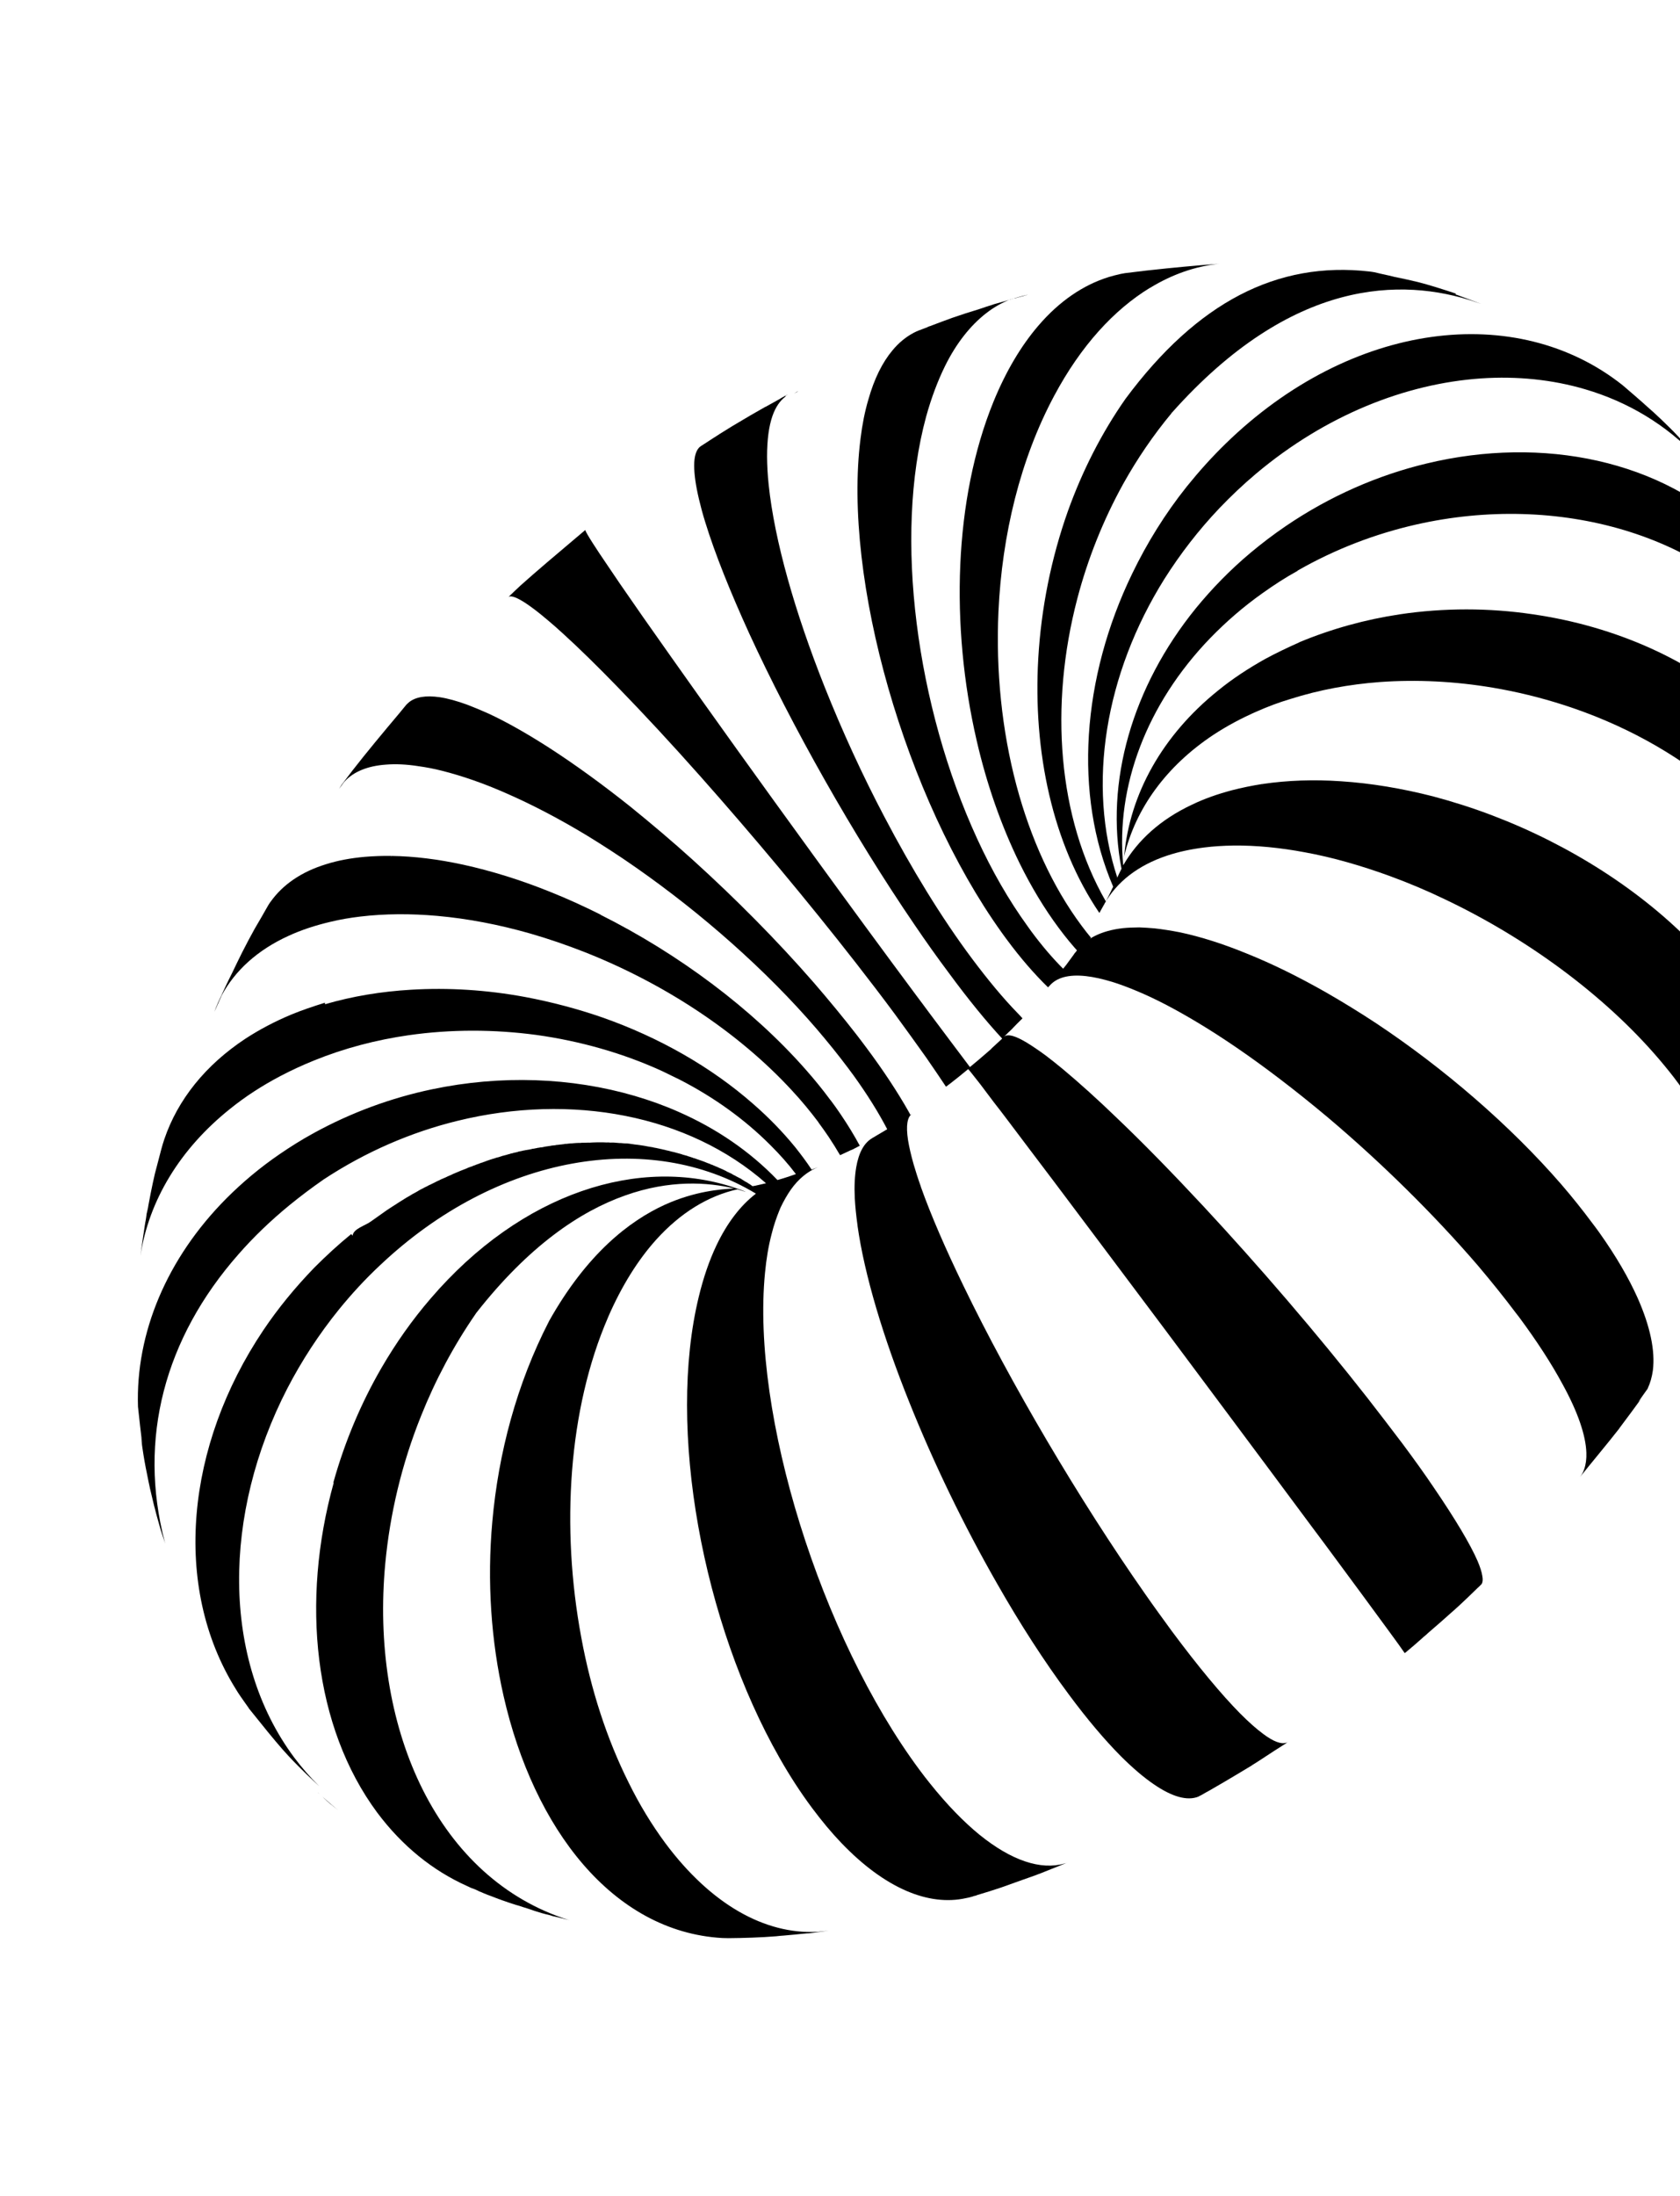
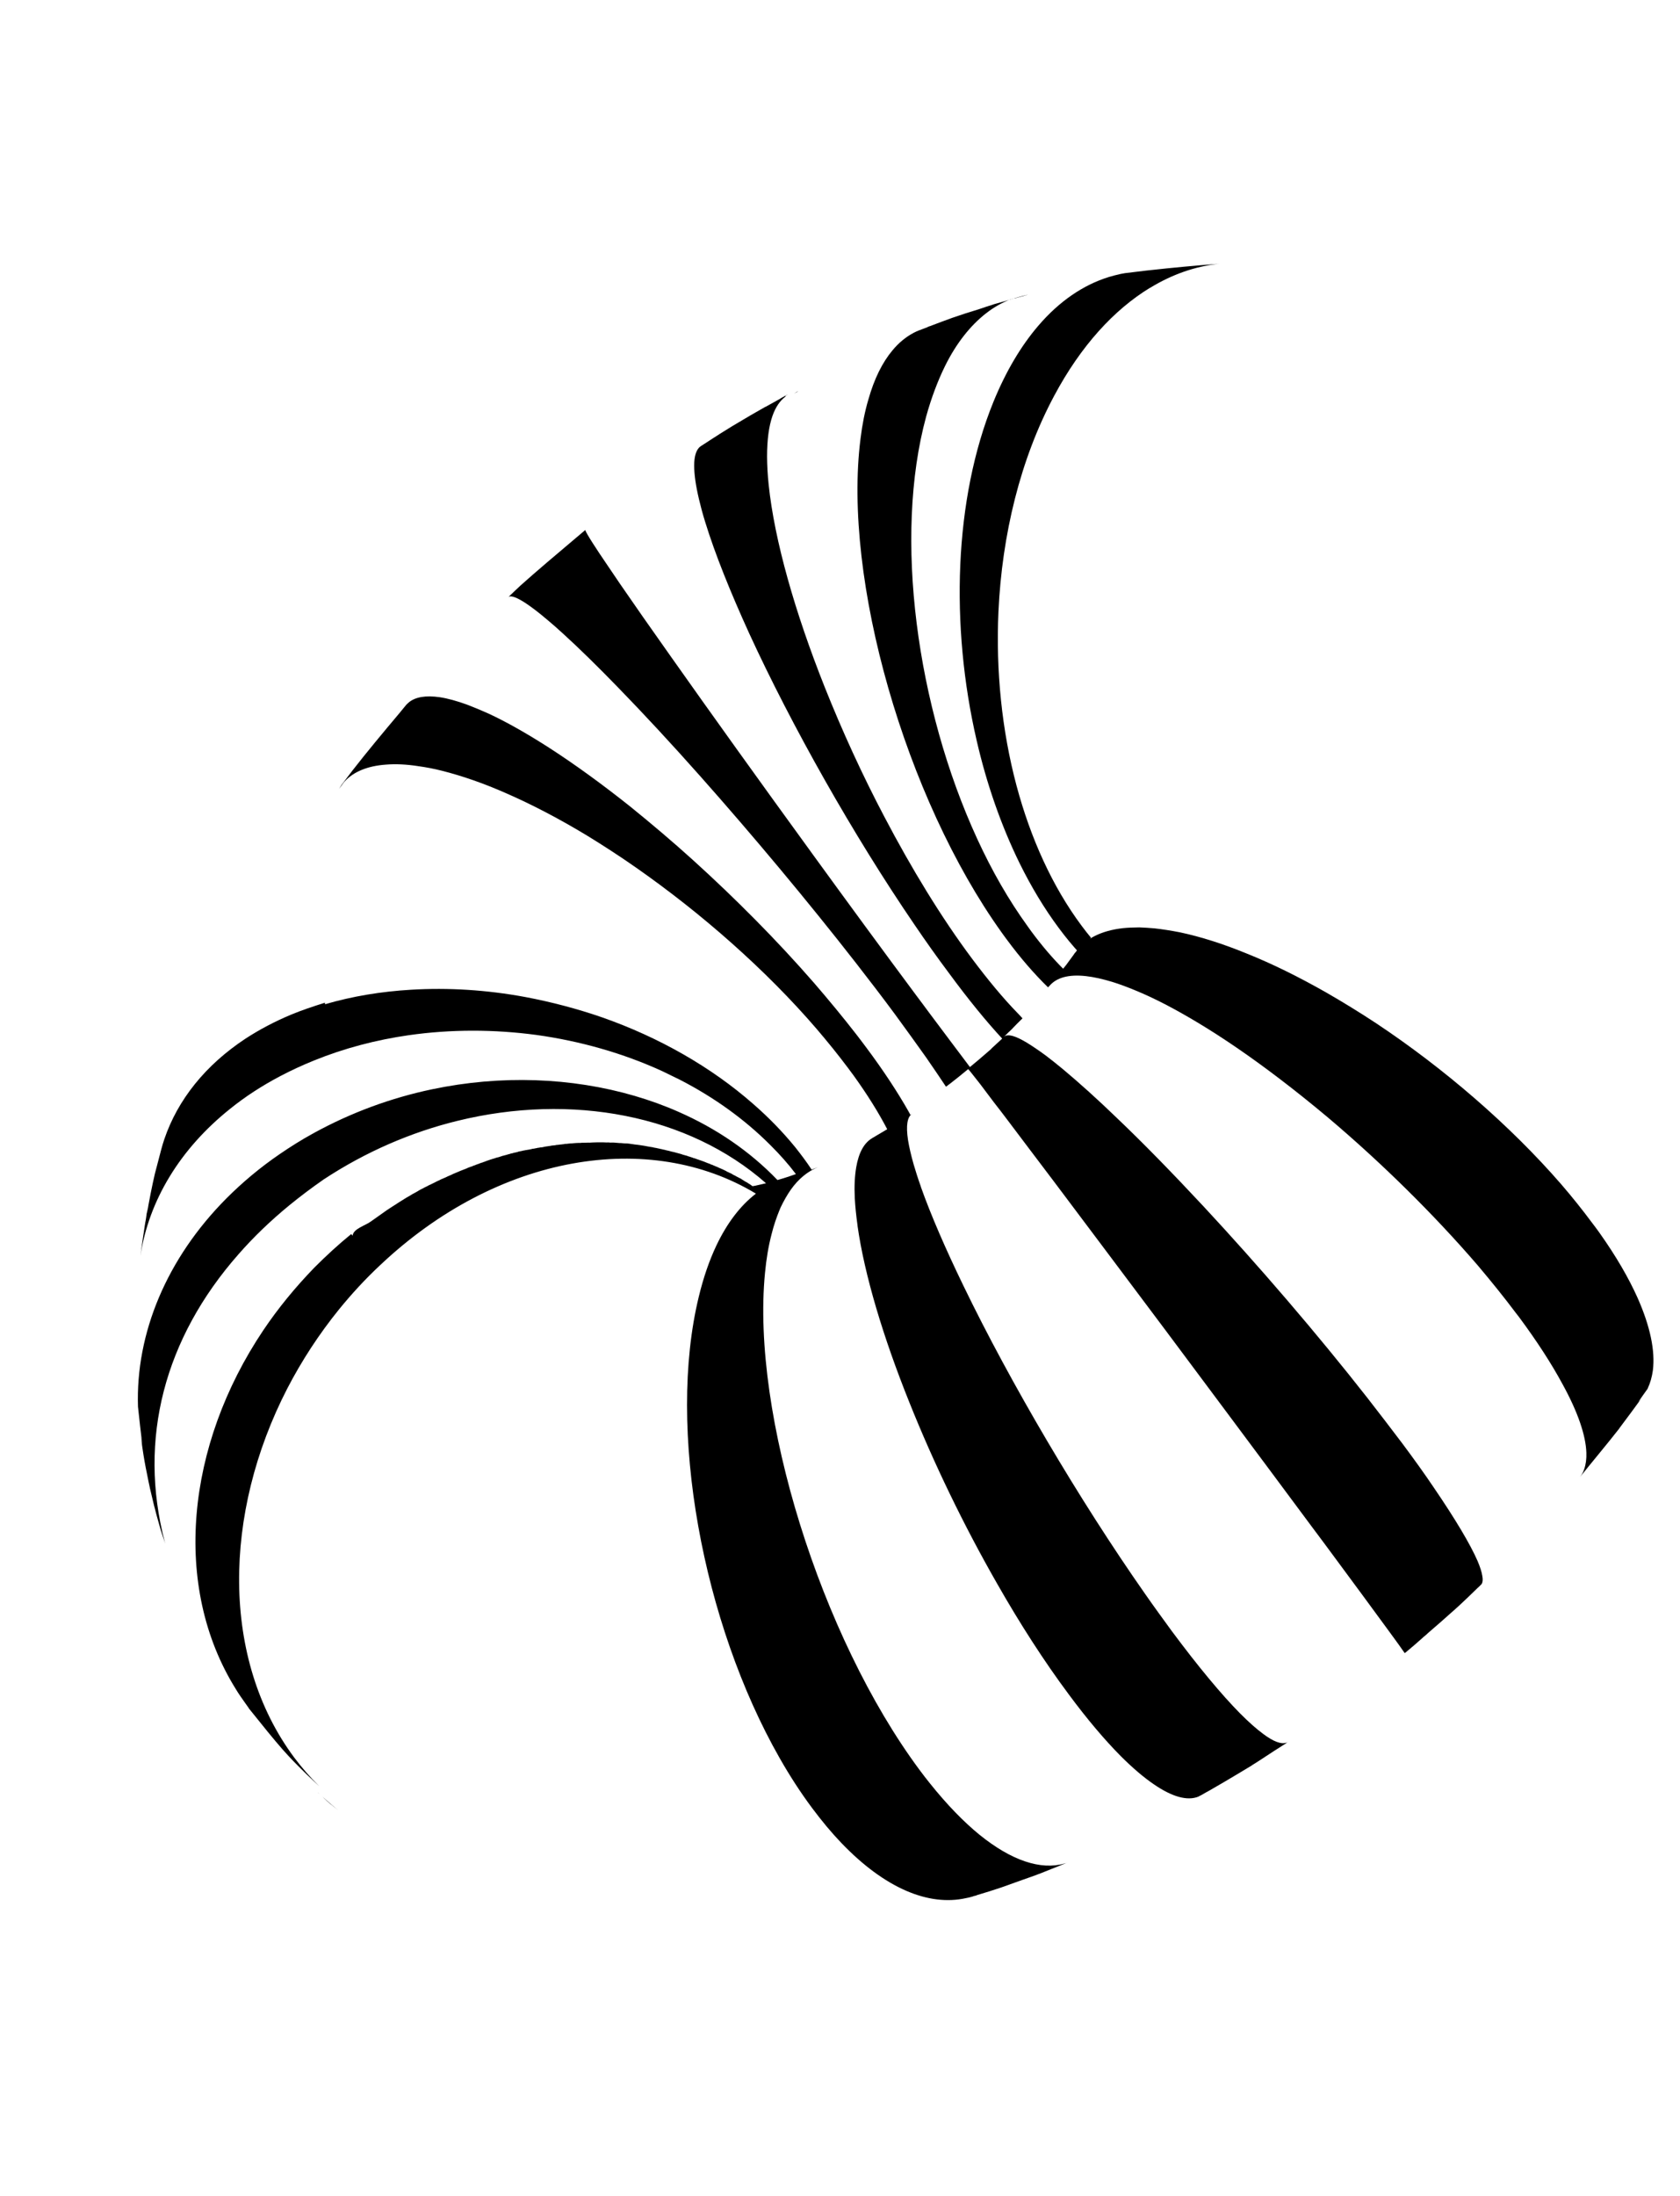
<svg xmlns="http://www.w3.org/2000/svg" width="189" height="247" viewBox="0 0 189 247" fill="none">
  <path d="M114.105 33.56C113.981 33.574 113.863 33.621 113.731 33.664L113.703 33.657C112.745 34.03 111.808 34.552 110.934 35.235C109.188 36.601 107.601 38.567 106.314 41.172C105.503 42.826 104.779 44.726 104.191 46.855C100.513 60.363 103.112 79.519 109.929 94.33C111.581 97.93 113.487 101.251 115.615 104.187C115.749 104.367 115.869 104.543 116.013 104.742C117.194 106.337 118.394 107.747 119.602 108.953L119.938 108.536C120.212 108.182 120.483 107.779 120.783 107.384C120.842 107.273 120.93 107.17 121.013 107.082C122.069 105.59 123.865 104.667 126.337 104.391C126.88 104.333 127.458 104.316 128.064 104.307C128.096 104.3 128.139 104.312 128.171 104.305C128.723 104.329 129.289 104.357 129.907 104.415C130.801 104.517 131.744 104.664 132.749 104.86C135.079 105.355 137.586 106.153 140.176 107.213C143.1 108.38 146.118 109.875 149.191 111.623C151.041 112.686 152.913 113.835 154.779 115.062C162.401 120.124 169.84 126.519 175.636 133.195C176.874 134.631 178.044 136.097 179.126 137.554C179.408 137.917 179.686 138.296 179.94 138.651C181.802 141.276 183.216 143.715 184.216 145.944C185.65 149.167 186.223 151.932 185.948 154.13C185.842 154.88 185.653 155.544 185.377 156.136L185.365 156.181C185.006 156.686 184.651 157.177 184.31 157.672C184.376 157.595 184.455 157.521 184.521 157.444C184.568 157.377 184.63 157.315 184.678 157.248L184.535 157.448C183.876 158.348 183.235 159.238 182.592 160.08L182.219 160.581C182.219 160.581 182.215 160.596 182.201 160.592L182.19 160.637C180.893 162.301 179.093 164.447 177.746 166.129C177.951 165.867 178.121 165.564 178.224 165.227C178.407 164.704 178.492 164.092 178.466 163.385C178.401 161.443 177.51 158.798 175.76 155.632C174.551 153.392 172.931 150.881 170.891 148.128C170.781 147.971 170.639 147.821 170.529 147.664C169.21 145.903 167.785 144.145 166.289 142.368C161.315 136.585 155.425 130.789 149.446 125.732C147.591 124.174 145.72 122.676 143.858 121.259C140.687 118.848 137.58 116.709 134.632 114.947C132.179 113.48 129.845 112.252 127.69 111.376C126.792 111.002 125.967 110.697 125.172 110.447C124.053 110.109 123.056 109.883 122.176 109.785C120.211 109.565 118.842 109.953 118.051 110.897C118.037 110.893 118.033 110.908 118.029 110.923C117.99 110.959 117.932 111.007 117.906 111.048C116.378 109.564 114.812 107.767 113.253 105.655C113.05 105.393 112.865 105.119 112.687 104.88C101.859 89.765 94.79 65.155 96.81 49.332C97.007 47.716 97.3 46.254 97.689 44.946C98.349 42.599 99.271 40.752 100.411 39.395C101.119 38.54 101.924 37.886 102.799 37.426C102.975 37.331 103.179 37.244 103.383 37.157C103.401 37.146 103.433 37.139 103.465 37.132L104.337 36.798C104.337 36.798 104.373 36.776 104.391 36.765C104.513 36.703 104.655 36.679 104.773 36.632C104.791 36.621 104.795 36.606 104.809 36.61C105.531 36.331 106.331 36.041 107.15 35.74C108.128 35.404 109.153 35.065 110.184 34.759L111.012 34.478C111.159 34.438 111.291 34.395 111.423 34.352C111.573 34.297 111.701 34.269 111.837 34.211L113.042 33.873C113.388 33.761 113.727 33.679 114.041 33.574C114.387 33.463 114.726 33.38 115.054 33.28C115.15 33.258 115.26 33.241 115.343 33.215C115.26 33.241 115.207 33.274 115.128 33.284C115 33.312 114.882 33.36 114.754 33.388L115.553 33.162C115.553 33.162 115.567 33.166 115.581 33.17C115.257 33.256 114.946 33.346 114.622 33.431C114.462 33.467 114.312 33.521 114.165 33.561L114.105 33.56Z" fill="black" />
-   <path d="M157.064 186.015L157.068 185.999L157.079 186.02L157.064 186.015Z" fill="black" />
+   <path d="M157.064 186.015L157.068 185.999L157.079 186.02Z" fill="black" />
  <path d="M88.345 44.622C87.743 45.076 87.256 45.785 86.911 46.755C86.498 47.928 86.296 49.446 86.294 51.352C86.3 52.307 86.353 53.37 86.475 54.516C87.132 60.812 89.445 68.897 92.772 77.26C94.719 82.147 96.999 87.141 99.507 91.895C102.544 97.684 105.885 103.175 109.345 107.809C111.154 110.227 112.862 112.284 114.466 113.931C114.642 114.122 114.836 114.302 115.008 114.509C115.023 114.512 115.019 114.527 115.033 114.531C114.631 114.913 114.235 115.329 113.905 115.668L113.84 115.745C113.601 115.966 113.34 116.212 113.072 116.488C113.032 116.525 112.974 116.573 112.948 116.613C113.133 116.426 113.474 116.392 113.938 116.519C114.36 116.635 114.882 116.889 115.521 117.27C116.118 117.64 116.85 118.127 117.671 118.733C118.248 119.177 118.912 119.693 119.617 120.283C121.423 121.795 123.462 123.625 125.663 125.753C128.68 128.629 131.971 132.009 135.373 135.658C141.62 142.374 148.206 150.041 153.833 157.223C155.198 158.98 156.513 160.691 157.767 162.353C159.105 164.149 160.299 165.811 161.318 167.329C163.769 170.924 165.41 173.694 166.23 175.57C166.509 176.235 166.694 176.794 166.758 177.24C166.837 177.627 166.806 177.921 166.713 178.102L166.705 178.131C166.64 178.209 166.56 178.282 166.502 178.33C166.52 178.319 166.538 178.308 166.556 178.297C166.441 178.393 166.353 178.496 166.238 178.591C165.466 179.349 164.68 180.103 163.946 180.775C163.834 180.856 163.747 180.959 163.649 181.044L163.534 181.139C162.662 181.933 161.629 182.825 160.595 183.718C160.591 183.733 160.577 183.729 160.573 183.744C160.476 183.828 160.392 183.917 160.299 183.986C160.187 184.067 160.104 184.155 160.006 184.24C159.67 184.545 159.319 184.846 158.987 185.136C158.871 185.232 158.76 185.312 158.676 185.4C158.586 185.455 158.543 185.507 158.481 185.569C158.445 185.591 158.391 185.624 158.369 185.65C158.351 185.661 158.348 185.676 158.33 185.687C158.294 185.709 158.268 185.749 158.232 185.771C158.178 185.804 158.12 185.852 158.081 185.889L158.027 185.922C158.027 185.922 157.783 185.585 157.389 185.016C157.067 184.578 156.649 183.987 156.103 183.25C154.608 181.188 152.222 177.976 149.062 173.694C148.551 172.998 148.011 172.294 147.466 171.557C144.48 167.53 141.178 163.098 137.797 158.565C135.641 155.686 133.454 152.752 131.302 149.859C126.723 143.742 122.273 137.82 118.562 132.879C116.58 130.255 114.798 127.908 113.311 125.927C112.762 125.205 112.281 124.565 111.827 123.996C111.223 123.195 110.722 122.517 110.306 121.974C109.392 120.802 108.948 120.252 108.92 120.244C108.267 120.78 107.498 121.411 106.838 121.914C106.727 121.994 106.619 122.06 106.535 122.148C106.521 122.145 106.517 122.159 106.499 122.17C106.482 122.181 106.46 122.207 106.41 122.225L106.414 122.21C105.743 121.201 104.994 120.09 104.162 118.893C103.127 117.433 101.964 115.828 100.688 114.08C99.309 112.209 97.824 110.277 96.302 108.319C90.885 101.369 84.696 93.97 78.829 87.358C75.57 83.684 72.406 80.275 69.52 77.308C67.252 74.971 65.165 72.921 63.338 71.261C62.694 70.671 62.094 70.141 61.548 69.69C60.611 68.893 59.818 68.294 59.177 67.865C58.225 67.238 57.583 66.983 57.265 67.103C57.233 67.11 57.211 67.135 57.193 67.146C57.436 66.911 57.693 66.68 57.917 66.455L58.457 65.951L58.518 65.889C60.352 64.246 62.753 62.219 64.786 60.505C65.155 60.192 65.519 59.895 65.852 59.605C65.852 59.605 65.844 59.635 65.858 59.638C65.889 59.806 66.182 60.299 66.684 61.088C67.111 61.761 67.696 62.636 68.415 63.691C68.829 64.297 69.274 64.959 69.763 65.681C71.324 67.952 73.243 70.702 75.412 73.759C79.942 80.179 85.53 87.97 91.128 95.668C91.162 95.71 91.193 95.766 91.227 95.807C95.316 101.439 99.415 107.027 103.095 111.975C103.6 112.638 104.077 113.293 104.523 113.892C106.407 116.426 107.922 118.413 109.117 120.012C109.427 119.747 109.752 119.487 110.08 119.211L110.976 118.44L111.504 117.981C111.504 117.981 111.53 117.94 111.552 117.915L111.671 117.804C111.79 117.694 111.906 117.599 112.007 117.499C112.011 117.484 112.025 117.488 112.029 117.473C112.264 117.268 112.507 117.032 112.746 116.812C110.971 114.896 108.936 112.416 106.703 109.373C105.429 107.674 104.141 105.859 102.857 103.966C95.97 93.881 89.073 81.648 84.299 71.269C82.164 66.585 80.438 62.299 79.339 58.725C79.042 57.785 78.818 56.914 78.631 56.132C78.267 54.586 78.095 53.347 78.096 52.363C78.094 51.393 78.287 50.715 78.661 50.325C78.683 50.299 78.722 50.262 78.758 50.24C78.794 50.219 78.848 50.186 78.87 50.16L78.924 50.127L78.978 50.094L80.214 49.289L80.304 49.234C80.304 49.234 80.34 49.212 80.358 49.201C80.573 49.07 80.793 48.923 81.012 48.777C81.882 48.221 82.848 47.643 83.792 47.092C84.007 46.96 84.219 46.843 84.434 46.712C84.969 46.397 85.518 46.087 86.049 45.788C86.081 45.781 86.103 45.755 86.135 45.748C86.135 45.748 86.171 45.726 86.185 45.73L86.293 45.664C86.77 45.397 87.279 45.124 87.81 44.824C87.756 44.857 87.706 44.875 87.652 44.908C87.702 44.89 87.756 44.857 87.796 44.821C87.939 44.733 88.079 44.66 88.219 44.587C88.241 44.561 88.273 44.554 88.326 44.521C88.416 44.466 88.502 44.426 88.606 44.375C88.544 44.438 88.48 44.452 88.427 44.485C88.409 44.496 88.391 44.507 88.387 44.522L88.345 44.622Z" fill="black" />
  <path d="M89.704 44.051C89.704 44.051 89.786 44.026 89.821 44.004C89.664 44.089 89.503 44.188 89.336 44.255C89.462 44.177 89.583 44.114 89.708 44.037L89.704 44.051Z" fill="black" />
  <path d="M37.219 202.939C37.06 202.8 36.912 202.68 36.767 202.546C36.587 202.37 36.418 202.213 36.249 202.056C36.833 202.58 37.434 203.093 38.026 203.587C37.766 203.373 37.493 203.156 37.233 202.943L37.219 202.939Z" fill="black" />
-   <path d="M84.988 134.065C84.815 133.986 84.637 133.922 84.464 133.843C84.59 133.877 84.735 133.948 84.909 134.027L84.992 134.05L84.988 134.065Z" fill="black" />
-   <path d="M163.766 33.127C163.766 33.127 163.822 33.142 163.865 33.154L163.949 33.177C164.1 33.234 164.265 33.296 164.402 33.349C164.761 33.479 165.133 33.613 165.53 33.769C165.888 33.899 166.261 34.033 166.615 34.178C166.629 34.182 166.657 34.19 166.672 34.194C166.657 34.19 166.643 34.186 166.615 34.178C166.394 34.102 166.172 34.025 165.965 33.952C164.872 33.573 163.962 33.244 163.157 32.976C163.958 33.259 164.872 33.573 165.965 33.952C157.71 31.181 145.306 31.281 131.824 46.432C131.602 46.355 131.381 46.279 131.153 46.169C131.371 46.26 131.592 46.337 131.82 46.447C129.749 48.933 127.929 51.615 126.365 54.414C124.097 58.516 122.361 62.891 121.198 67.327C118.047 79.345 118.992 91.977 124.406 101.38C124.577 101.077 124.722 100.751 124.874 100.459L125.072 100.052L125.08 100.022C125.135 99.926 125.176 99.826 125.232 99.73C120.765 89.362 121.702 76.228 127.365 64.532C129.018 61.105 131.066 57.786 133.515 54.72C134.858 53.052 136.31 51.43 137.891 49.892C151.999 36.153 170.599 33.838 182.555 43.333C183.465 44.123 184.233 44.763 184.917 45.379C184.98 45.428 185.038 45.492 185.111 45.56C185.74 46.098 186.298 46.617 186.843 47.132C187.48 47.752 188.121 48.357 188.792 49.081C189.047 49.374 189.321 49.655 189.594 49.937C190.011 50.417 190.457 50.905 190.944 51.468C187.448 47.759 183.125 45.191 178.332 43.782C174.647 42.693 170.678 42.289 166.621 42.561C158.089 43.149 149.127 46.705 141.305 53.276C139.852 54.5 138.486 55.796 137.197 57.144C134.843 59.616 132.782 62.295 131.005 65.1C124.302 75.811 122.271 88.279 125.688 98.678L125.669 98.752C125.833 98.416 125.99 98.045 126.168 97.712C124.294 87.991 127.351 77.251 134.549 68.394C136.347 66.199 138.373 64.114 140.658 62.195C141.915 61.14 143.236 60.135 144.633 59.181C149.63 55.78 155.028 53.442 160.473 52.135C173.622 48.964 187.01 51.789 195.533 60.216C196.58 61.234 197.542 62.341 198.407 63.532C199.995 65.653 201.224 67.93 202.125 70.308C202.892 72.394 203.743 75.251 204.387 77.4L204.383 77.415C204.383 77.415 204.393 77.433 204.403 77.452C204.584 78.201 204.779 78.954 204.93 79.648C205 79.953 205.071 80.259 205.128 80.561C205.147 80.662 205.176 80.781 205.191 80.896C205.279 81.366 205.378 81.854 205.462 82.338L205.512 82.495C205.512 82.495 205.516 82.592 205.523 82.625C205.525 82.674 205.538 82.74 205.554 82.793C205.59 82.946 205.601 83.076 205.632 83.243C205.636 83.229 205.626 83.21 205.62 83.177C205.616 83.191 205.626 83.21 205.636 83.229C205.661 83.363 205.687 83.497 205.712 83.631C205.72 83.601 205.699 83.564 205.693 83.531C205.708 83.646 205.733 83.78 205.748 83.895C205.744 83.91 205.74 83.925 205.751 83.944C205.81 84.294 205.851 84.655 205.892 85.016C205.892 85.016 205.892 85.016 205.896 85.001C205.808 84.357 205.71 83.694 205.594 83.042C205.521 82.688 205.448 82.334 205.379 81.965C204.687 78.961 203.462 76.033 201.691 73.29C201.353 72.736 200.983 72.189 200.591 71.668C191.931 60.024 175.244 55.388 159.324 58.993C154.75 60.03 150.224 61.747 145.979 64.178L145.972 64.208C144.561 64.982 143.283 65.825 142.04 66.709C139.853 68.257 137.915 69.952 136.157 71.76C129.007 79.168 125.506 88.434 126.362 97.32C127.994 94.491 130.568 92.159 134.097 90.502C135.462 89.842 136.959 89.314 138.581 88.884C139.683 88.598 140.847 88.36 142.06 88.168C142.048 88.212 142.018 88.268 142.007 88.312C142.033 88.271 142.048 88.212 142.074 88.171C144.868 87.76 147.822 87.663 150.833 87.868C154.247 88.088 157.731 88.677 161.225 89.57C163.454 90.165 165.698 90.876 167.907 91.72C176.568 95.015 184.749 100.199 190.759 106.521C192.029 107.839 193.19 109.223 194.262 110.662C194.606 111.138 194.945 111.628 195.274 112.1C197.079 114.773 198.374 117.434 199.15 120.001C200.138 123.197 200.336 126.242 199.79 129.018C199.635 129.723 199.448 130.435 199.213 131.102C199.141 131.321 199.054 131.536 198.968 131.751L197.008 136.175L196.944 136.301C196.907 136.386 196.866 136.486 196.832 136.557C196.791 136.657 196.749 136.757 196.712 136.842C195.897 138.511 194.844 140.512 193.991 142.155C194.32 141.418 194.582 140.647 194.75 139.835C195.302 137.267 195.043 134.285 193.899 131.046C193.113 128.747 191.863 126.321 190.185 123.794C189.775 123.173 189.326 122.525 188.855 121.903C188.179 120.97 187.424 120.048 186.652 119.136C180.451 111.871 171.706 105.499 162.552 101.146C160.488 100.151 158.408 99.279 156.314 98.514C153.102 97.348 149.917 96.427 146.805 95.861C144.029 95.339 141.307 95.07 138.748 95.1C137.596 95.118 136.506 95.186 135.476 95.317C133.962 95.506 132.569 95.809 131.312 96.228C128.006 97.325 125.627 99.202 124.24 101.669L124.229 101.713C124.229 101.713 124.177 101.795 124.151 101.835C124.011 102.083 123.863 102.36 123.696 102.649C123.678 102.66 123.675 102.675 123.675 102.675C118.437 94.958 116.188 84.593 116.808 73.996C117.137 68.425 118.246 62.813 120.146 57.465C121.76 52.978 123.922 48.704 126.624 44.848C134.672 34.013 143.672 29.338 154.09 30.539C154.206 30.555 154.323 30.571 154.439 30.587C154.481 30.599 154.538 30.614 154.584 30.611C155.123 30.743 155.68 30.864 156.279 30.996C156.448 31.042 156.593 31.066 156.734 31.105L156.846 31.136C157.816 31.354 158.622 31.559 159.334 31.722C158.584 31.532 157.745 31.334 156.738 31.09C156.738 31.09 156.752 31.094 156.766 31.098C157.725 31.297 158.648 31.518 159.487 31.716C160.776 32.037 162.404 32.563 163.779 33.019L163.766 33.127Z" fill="black" />
  <path d="M54.938 80.247C57.034 81.218 59.313 82.524 61.739 84.077C64.652 85.954 67.778 88.223 70.931 90.737C73.267 92.63 75.636 94.628 77.974 96.745C82.747 101.067 87.443 105.797 91.576 110.547C93.263 112.501 94.852 114.428 96.339 116.343C96.7 116.806 97.056 117.285 97.403 117.745C99.388 120.399 100.98 122.835 102.196 124.977L102.42 125.387L102.599 125.278C102.071 125.625 101.907 126.595 102.149 128.201C102.276 128.982 102.484 129.911 102.791 130.979C103.014 131.739 103.277 132.573 103.6 133.47L103.596 133.485C104.741 136.702 106.385 140.485 108.4 144.639C113.646 155.487 121.388 168.652 128.843 179.295C129.838 180.726 130.86 182.117 131.823 183.443C134.83 187.489 137.421 190.594 139.504 192.704C140.482 193.686 141.362 194.467 142.12 195.024C143.253 195.874 144.134 196.194 144.679 196.01C144.711 196.003 144.725 196.007 144.757 196L144.919 195.901C144.825 195.971 144.753 196.015 144.66 196.084L143.338 196.928L141.575 198.08C141.342 198.222 141.119 198.383 140.871 198.522C140.871 198.522 140.864 198.53 140.849 198.548C140.329 198.865 139.809 199.183 139.293 199.486C138.22 200.128 137.115 200.778 136.122 201.347C135.861 201.482 135.61 201.635 135.363 201.773C135.273 201.828 135.183 201.883 135.079 201.934C135.026 201.967 134.958 201.996 134.908 202.014C134.886 202.04 134.854 202.047 134.818 202.069C133.572 202.568 131.871 202.102 129.803 200.679C128.665 199.907 127.41 198.833 126.072 197.499C124.286 195.693 122.327 193.395 120.236 190.568C117.472 186.86 114.731 182.602 112.163 178.09C108.421 171.559 105.014 164.5 102.311 157.745C99.356 150.398 97.249 143.378 96.469 137.849L96.473 137.834C96.316 136.711 96.215 135.716 96.163 134.765C96.096 133.414 96.158 132.257 96.326 131.271C96.613 129.604 97.225 128.534 98.114 128.016L98.118 128.001C98.118 128.001 98.24 127.939 98.275 127.918C98.365 127.863 98.437 127.819 98.527 127.764L99.151 127.396L99.811 127.005C98.839 125.136 97.588 123.127 96.053 120.993C95.855 120.717 95.642 120.436 95.419 120.137C94.315 118.66 93.108 117.171 91.852 115.7C86.17 109.098 78.934 102.736 71.574 97.594C69.754 96.318 67.924 95.134 66.108 94.018C63.001 92.135 59.901 90.509 56.967 89.229C54.443 88.109 51.998 87.265 49.723 86.689C48.806 86.454 47.928 86.293 47.1 86.177C45.726 85.959 44.503 85.91 43.426 85.996C41.353 86.142 39.782 86.791 38.77 87.894C38.744 87.934 38.7 87.986 38.66 88.023C38.496 88.247 38.31 88.498 38.141 88.737C38.222 88.601 38.325 88.439 38.406 88.302L39.673 86.634L39.676 86.619C39.676 86.619 39.691 86.623 39.694 86.608C41.197 84.671 43.198 82.268 44.904 80.244C45.192 79.894 45.44 79.581 45.702 79.272C45.803 79.173 45.886 79.084 46.002 78.989C46.748 78.384 47.899 78.192 49.467 78.415C50.366 78.55 51.406 78.835 52.602 79.274C53.328 79.552 54.102 79.875 54.924 80.243L54.938 80.247Z" fill="black" />
-   <path d="M67.555 102.883C76.272 107.246 84.615 113.428 90.702 120.365C91.65 121.442 92.558 122.556 93.388 123.681C93.376 123.725 93.355 123.75 93.329 123.791C93.317 123.835 93.296 123.86 93.27 123.901C93.303 123.831 93.355 123.75 93.402 123.685C93.826 124.241 94.218 124.805 94.586 125.346C95.397 126.544 96.11 127.715 96.725 128.859C96.514 128.975 96.307 129.076 96.114 129.181C96.1 129.177 96.078 129.203 96.061 129.214C96.025 129.235 95.993 129.242 95.957 129.264C95.957 129.264 95.921 129.286 95.907 129.282C95.889 129.293 95.854 129.315 95.822 129.322C95.804 129.333 95.786 129.343 95.754 129.351C95.754 129.351 95.74 129.347 95.722 129.358C95.344 129.538 94.917 129.736 94.507 129.924C94.114 129.25 93.693 128.568 93.23 127.874C92.862 127.333 92.48 126.788 92.07 126.235C92.089 126.161 92.14 126.081 92.174 126.011C92.166 126.041 92.158 126.07 92.14 126.081C92.129 126.125 92.099 126.18 92.073 126.22C91.161 125.01 90.184 123.815 89.118 122.673C83.038 116.053 74.619 110.559 65.705 107.057C63.704 106.274 61.693 105.584 59.669 105C56.15 103.993 52.634 103.317 49.201 103.011C46.207 102.745 43.306 102.757 40.531 103.087C40.572 102.988 40.609 102.903 40.664 102.808C40.623 102.907 40.568 103.003 40.531 103.087C39.368 103.226 38.267 103.414 37.225 103.666C35.481 104.072 33.886 104.597 32.45 105.261C28.969 106.847 26.436 109.164 24.932 111.967L24.813 112.25C24.585 112.77 24.344 113.287 24.121 113.793C24.23 113.492 24.339 113.191 24.477 112.898L24.488 112.854L25.528 110.618C25.543 110.559 25.587 110.508 25.616 110.453C25.624 110.423 25.632 110.394 25.653 110.368C25.669 110.31 25.695 110.269 25.724 110.214C25.854 109.95 25.987 109.672 26.138 109.382C26.505 108.616 26.872 107.85 27.249 107.102C27.715 106.19 28.198 105.267 28.651 104.461C28.757 104.285 28.85 104.105 28.952 103.944C29.143 103.619 29.312 103.318 29.499 103.007C29.533 102.937 29.58 102.871 29.613 102.802C29.805 102.476 30.003 102.121 30.198 101.78C30.271 101.674 30.326 101.579 30.399 101.473C30.403 101.458 30.425 101.432 30.443 101.421C31.802 99.509 33.881 98.06 36.675 97.2C37.986 96.785 39.455 96.509 41.069 96.367C42.005 96.291 43.008 96.25 44.04 96.263C43.985 96.359 43.93 96.454 43.892 96.538C43.948 96.443 44.003 96.348 44.054 96.267C46.612 96.304 49.301 96.644 52.086 97.246C55.295 97.948 58.626 98.983 61.95 100.331C63.826 101.078 65.702 101.937 67.573 102.872L67.555 102.883Z" fill="black" />
  <path d="M36.559 112.949C39.675 112.041 42.903 111.513 46.24 111.316C50.466 111.061 54.793 111.341 59.062 112.13C62.021 112.686 64.953 113.458 67.785 114.44C74.118 116.667 79.983 119.988 84.736 124.163C86.466 125.668 88.044 127.291 89.448 129.009C89.774 129.432 90.094 129.821 90.392 130.236C90.714 130.673 91.022 131.107 91.313 131.552C91.452 131.479 91.602 131.425 91.734 131.381L92.02 131.269C90.869 131.748 89.838 132.576 88.979 133.785C88.547 134.397 88.152 135.098 87.78 135.885C87.757 135.974 87.727 136.03 87.694 136.1C87.356 136.928 87.049 137.812 86.799 138.823C86.457 140.126 86.211 141.582 86.06 143.192C84.522 159.056 92.324 184.066 103.436 199.046C103.837 199.585 104.218 200.086 104.617 200.576C106.535 202.975 108.411 204.901 110.198 206.359C113.792 209.264 117.077 210.355 119.748 209.594C119.858 209.577 119.976 209.53 120.094 209.483L117.08 210.689L116.913 210.754C116.913 210.754 116.877 210.776 116.831 210.779C116.799 210.786 116.749 210.804 116.695 210.837C116.159 211.04 115.582 211.231 114.982 211.447C114.233 211.718 113.42 212.003 112.621 212.292C111.744 212.592 110.86 212.858 109.977 213.124C109.927 213.142 109.881 213.145 109.841 213.182L109.695 213.221C109.695 213.221 109.645 213.239 109.599 213.242C109.567 213.249 109.503 213.264 109.467 213.286C109.449 213.297 109.435 213.293 109.431 213.307C109.353 213.318 109.307 213.321 109.239 213.35C109.235 213.365 109.221 213.361 109.221 213.361C109.029 213.404 108.865 213.454 108.677 213.482C104.467 214.424 99.534 212.374 94.647 207.273C93.535 206.112 92.458 204.817 91.354 203.34C90.061 201.604 88.849 199.733 87.714 197.739C79.031 182.52 74.996 160.669 78.619 145.82C79.144 143.646 79.807 141.749 80.589 140.09C81.798 137.548 83.283 135.622 84.969 134.306C84.987 134.295 85.005 134.284 85.031 134.243C73.059 127.027 55.986 129.779 42.735 142.323C41.078 143.869 39.557 145.532 38.159 147.244C35.886 150.05 33.941 153.041 32.326 156.154C25.064 170.228 24.872 186.588 33.079 197.645C33.961 198.823 34.911 199.909 35.918 200.899C35.37 200.4 34.904 199.939 34.468 199.534C33.423 198.517 32.614 197.693 31.801 196.771C30.757 195.581 29.688 194.256 28.076 192.243C28.066 192.224 28.052 192.221 28.041 192.202C28.021 192.165 27.983 192.138 27.956 192.067C27.682 191.675 27.36 191.237 27.056 190.789C26.871 190.516 26.676 190.225 26.509 189.941C19.343 178.422 20.923 162.57 29.628 149.605C31.285 147.139 33.211 144.793 35.36 142.573C36.668 141.264 38.042 139.99 39.517 138.791C39.547 138.847 39.606 138.91 39.665 138.974C39.768 138.177 41.106 137.845 41.725 137.38L43.243 136.304C43.409 136.19 43.578 136.062 43.758 135.953C44.034 135.759 44.318 135.598 44.609 135.408C44.648 135.371 44.72 135.327 44.774 135.294C45.043 135.13 45.298 134.962 45.567 134.798L45.801 134.655C46.008 134.553 46.209 134.418 46.389 134.308C46.497 134.243 46.618 134.181 46.704 134.141C46.866 134.042 47.055 133.951 47.221 133.838C47.342 133.776 47.45 133.71 47.568 133.663C47.725 133.579 47.887 133.481 48.073 133.405C48.18 133.339 48.302 133.277 48.42 133.23C48.578 133.146 48.763 133.07 48.921 132.986C49.043 132.924 49.15 132.858 49.268 132.811C49.304 132.789 49.35 132.786 49.404 132.753C49.529 132.677 49.665 132.619 49.783 132.572C49.901 132.524 50.005 132.474 50.123 132.426C50.298 132.332 50.484 132.256 50.67 132.179C50.773 132.129 50.873 132.092 50.963 132.038C51.199 131.943 51.438 131.834 51.674 131.74C51.71 131.718 51.778 131.689 51.81 131.682C52.059 131.592 52.299 131.483 52.549 131.393C52.585 131.371 52.638 131.338 52.67 131.331C52.752 131.306 52.838 131.266 52.92 131.24C53.002 131.215 53.07 131.186 53.152 131.161C53.17 131.15 53.202 131.143 53.256 131.11C53.306 131.092 53.373 131.063 53.42 131.06C53.456 131.038 53.502 131.035 53.523 131.009C53.641 130.962 53.755 130.93 53.855 130.893C53.991 130.835 54.127 130.777 54.255 130.749C54.287 130.742 54.333 130.739 54.373 130.702C54.373 130.702 54.387 130.706 54.39 130.691C54.437 130.688 54.501 130.673 54.554 130.641C54.604 130.622 54.672 130.593 54.722 130.575C54.89 130.51 55.068 130.464 55.236 130.399C55.268 130.392 55.332 130.377 55.368 130.355C55.368 130.355 55.386 130.344 55.4 130.348C55.45 130.33 55.532 130.305 55.596 130.291C55.763 130.226 55.941 130.179 56.101 130.144C56.219 130.097 56.329 130.079 56.447 130.032C56.479 130.025 56.529 130.007 56.579 129.989C56.597 129.978 56.629 129.971 56.657 129.978C56.707 129.96 56.775 129.931 56.853 129.921C56.885 129.914 56.949 129.9 56.999 129.882C57.117 129.835 57.227 129.817 57.341 129.785C57.391 129.767 57.437 129.763 57.49 129.731C57.523 129.724 57.583 129.724 57.615 129.717C57.697 129.692 57.764 129.663 57.843 129.652C57.861 129.642 57.875 129.645 57.892 129.634C57.999 129.632 58.099 129.596 58.181 129.57C58.213 129.563 58.273 129.564 58.312 129.527C58.422 129.51 58.536 129.477 58.647 129.46C58.725 129.45 58.807 129.424 58.889 129.399C58.917 129.407 58.935 129.396 58.981 129.393C58.995 129.397 59.013 129.386 59.031 129.375C59.063 129.368 59.109 129.364 59.141 129.357C59.265 129.344 59.393 129.315 59.503 129.298C59.627 129.284 59.759 129.241 59.887 129.213C59.887 129.213 59.905 129.202 59.919 129.205C59.951 129.198 59.969 129.187 60.011 129.199C60.121 129.181 60.235 129.149 60.345 129.132C60.391 129.128 60.451 129.129 60.491 129.092C60.579 129.101 60.672 129.094 60.743 129.05C60.757 129.054 60.789 129.047 60.818 129.055C60.849 129.048 60.864 129.051 60.895 129.044C60.942 129.041 60.988 129.038 61.02 129.031C61.07 129.013 61.13 129.013 61.18 128.995C61.326 128.956 61.45 128.942 61.606 128.922C61.652 128.918 61.73 128.908 61.794 128.894C61.872 128.883 61.918 128.88 61.982 128.866C62 128.855 62.018 128.844 62.032 128.848C62.046 128.852 62.06 128.856 62.078 128.845C62.11 128.837 62.17 128.838 62.202 128.831C62.28 128.821 62.34 128.821 62.419 128.811C62.437 128.8 62.451 128.804 62.465 128.808C62.515 128.789 62.596 128.764 62.671 128.769C62.745 128.773 62.795 128.755 62.873 128.745C62.979 128.742 63.093 128.71 63.213 128.711C63.263 128.693 63.337 128.697 63.416 128.687C63.462 128.684 63.511 128.666 63.562 128.648C63.608 128.644 63.65 128.656 63.696 128.653C63.82 128.639 63.944 128.626 64.068 128.612C64.174 128.609 64.284 128.592 64.405 128.593C64.405 128.593 64.415 128.591 64.437 128.586C64.653 128.566 64.883 128.549 65.096 128.544C65.202 128.542 65.304 128.554 65.414 128.536C65.446 128.529 65.464 128.518 65.492 128.526C65.687 128.531 65.857 128.515 66.037 128.516C66.083 128.513 66.144 128.514 66.189 128.511C66.236 128.507 66.278 128.519 66.324 128.516C66.554 128.499 66.799 128.487 67.025 128.485C67.145 128.487 67.255 128.469 67.358 128.481C67.662 128.469 67.931 128.48 68.213 128.494C68.366 128.488 68.532 128.486 68.676 128.509C68.953 128.49 69.232 128.518 69.496 128.543C69.613 128.559 69.733 128.561 69.853 128.562C69.867 128.566 69.881 128.569 69.927 128.566C70.058 128.586 70.192 128.591 70.341 128.6C70.613 128.595 70.902 128.643 71.177 128.686C71.223 128.683 71.279 128.698 71.321 128.71C71.498 128.727 71.642 128.75 71.819 128.767C71.847 128.775 71.903 128.79 71.935 128.783C71.977 128.794 72.037 128.795 72.08 128.807C72.196 128.823 72.326 128.842 72.471 128.866L73.017 128.968C73.017 128.968 73.105 128.976 73.147 128.988C73.147 128.988 73.25 129 73.292 129.012C73.32 129.019 73.362 129.031 73.38 129.02L73.549 129.066C73.549 129.066 73.665 129.082 73.735 129.101C73.824 129.11 73.88 129.125 73.964 129.148C74.006 129.16 74.067 129.16 74.137 129.18L74.278 129.218C74.366 129.227 74.45 129.25 74.506 129.265L74.591 129.288C74.591 129.288 74.707 129.304 74.763 129.32L75.016 129.389C75.016 129.389 75.147 129.409 75.217 129.428L75.428 129.486L75.54 129.517C75.625 129.54 75.727 129.552 75.826 129.579L76.627 129.798C76.627 129.798 76.739 129.829 76.806 129.863L77.312 130.002C77.312 130.002 77.392 130.04 77.421 130.048L77.547 130.082C77.632 130.105 77.726 130.147 77.825 130.174L77.909 130.197C77.909 130.197 77.937 130.205 77.947 130.224C77.947 130.224 77.989 130.235 78.031 130.247L78.2 130.293C78.2 130.293 78.27 130.312 78.295 130.335C78.379 130.358 78.435 130.373 78.516 130.411C78.6 130.434 78.656 130.45 78.737 130.487C78.807 130.507 78.863 130.522 78.944 130.56L79.014 130.579C79.014 130.579 79.081 130.613 79.109 130.621L79.207 130.648C79.207 130.648 79.246 130.674 79.302 130.69C79.33 130.698 79.372 130.709 79.396 130.732L79.424 130.739C79.505 130.777 79.603 130.804 79.67 130.838L79.754 130.861C79.849 130.903 79.943 130.945 80.038 130.987L80.15 131.017C80.15 131.017 80.245 131.059 80.283 131.086C80.325 131.097 80.367 131.109 80.406 131.135C80.434 131.143 80.476 131.154 80.5 131.177C80.585 131.2 80.679 131.242 80.746 131.276C80.76 131.28 80.788 131.287 80.812 131.31C80.921 131.355 81.015 131.397 81.124 131.443C81.124 131.443 81.19 131.477 81.218 131.485L81.246 131.492C81.246 131.492 81.379 131.56 81.46 131.598C81.582 131.648 81.701 131.712 81.83 131.795C81.872 131.807 81.924 131.837 81.967 131.848C81.991 131.871 82.047 131.886 82.071 131.909C82.114 131.92 82.166 131.951 82.208 131.962C82.313 132.023 82.407 132.064 82.508 132.14C82.575 132.174 82.617 132.185 82.683 132.219C82.722 132.246 82.774 132.276 82.84 132.31C82.907 132.344 82.959 132.374 83.025 132.408C83.068 132.42 83.106 132.446 83.144 132.473C83.172 132.48 83.225 132.511 83.253 132.518C83.344 132.575 83.438 132.617 83.525 132.688C83.629 132.748 83.73 132.824 83.835 132.884C83.849 132.888 83.863 132.892 83.873 132.91C83.915 132.922 83.982 132.956 84.034 132.986C84.044 133.005 84.073 133.013 84.073 133.013C84.087 133.016 84.101 133.02 84.111 133.039L84.107 133.054C84.107 133.054 84.177 133.073 84.188 133.092C84.359 133.186 84.498 133.288 84.661 133.412L84.977 133.356L86.179 133.082C77.438 125.386 64.297 122.913 51.46 126.063C46.29 127.329 41.181 129.517 36.427 132.643C36.431 132.628 36.421 132.609 36.411 132.591C36.407 132.606 36.417 132.624 36.427 132.643C35.065 133.587 33.786 134.554 32.56 135.552C30.428 137.301 28.514 139.142 26.835 141.063C18.509 150.512 15.506 161.848 18.54 173.44C18.566 173.511 18.575 173.593 18.602 173.664C18.569 173.559 18.536 173.455 18.503 173.351C18.384 173.001 18.274 172.669 18.166 172.338C18.112 172.196 18.077 172.044 18.027 171.887C18.001 171.817 17.988 171.75 17.965 171.664C17.926 171.526 17.887 171.389 17.848 171.251C17.681 170.681 17.538 170.134 17.405 169.606C17.378 169.535 17.37 169.453 17.343 169.383C17.198 168.787 17.034 168.091 16.87 167.396C16.873 167.381 16.853 167.344 16.857 167.329C16.748 166.823 16.64 166.317 16.546 165.815C16.345 164.855 16.186 163.97 16.024 162.863C15.943 162.253 15.845 161.591 15.736 160.8C15.734 160.751 15.717 160.699 15.719 160.636C15.711 160.666 15.731 160.703 15.727 160.718C15.799 161.309 15.898 161.907 16.015 162.495C15.845 161.131 15.674 159.656 15.524 158.218C15.25 149.952 18.755 141.532 25.485 134.772C27.264 132.99 29.256 131.313 31.478 129.795C32.689 128.968 33.953 128.171 35.289 127.442C35.282 127.472 35.302 127.509 35.308 127.543C35.316 127.513 35.296 127.476 35.289 127.442C39.532 125.113 44.032 123.472 48.593 122.515C56.36 120.881 64.284 121.179 71.396 123.254C73.103 123.754 74.756 124.349 76.349 125.056C80.579 126.913 84.364 129.489 87.465 132.72C87.725 132.648 87.971 132.573 88.216 132.497C88.238 132.471 88.266 132.479 88.298 132.472C88.416 132.425 88.53 132.393 88.644 132.36L89.539 132.05C88.678 130.909 87.699 129.816 86.683 128.807C83.772 125.883 80.321 123.414 76.497 121.445C75.829 121.12 75.175 120.797 74.493 120.468C70.093 118.453 65.282 117.087 60.339 116.4C55.592 115.766 50.728 115.751 45.968 116.432C42.319 116.956 38.728 117.893 35.321 119.277C33.989 119.816 32.719 120.405 31.53 121.032C29.467 122.117 27.596 123.335 25.934 124.673C20.238 129.208 16.734 135.042 15.793 141.276C15.959 140.067 16.129 138.844 16.312 137.688L16.323 137.643C16.34 137.521 16.354 137.414 16.381 137.31C16.419 137.05 16.474 136.78 16.494 136.532C16.529 136.398 16.55 136.261 16.589 136.113C16.632 135.95 16.664 135.769 16.697 135.587C16.65 135.765 16.618 135.946 16.589 136.113C16.706 135.494 16.827 134.861 16.952 134.212C17.108 133.446 17.26 132.694 17.421 132.023C17.428 131.994 17.44 131.949 17.448 131.92C17.479 131.801 17.506 131.698 17.537 131.579C17.56 131.49 17.584 131.401 17.607 131.313C17.634 131.209 17.657 131.12 17.685 131.016C17.739 130.809 17.797 130.587 17.848 130.394C17.887 130.246 17.925 130.098 17.964 129.95C17.98 129.891 17.999 129.817 18.015 129.758C18.015 129.758 18.023 129.728 18.026 129.713L18.143 129.269C18.248 128.869 18.363 128.488 18.492 128.111C19.996 123.697 23.097 119.801 27.617 116.817C29.18 115.801 30.914 114.879 32.825 114.085C34.007 113.599 35.262 113.181 36.559 112.775L36.559 112.949Z" fill="black" />
  <path d="M35.799 201.645C35.799 201.645 35.751 201.6 35.741 201.581C35.799 201.645 35.875 201.698 35.933 201.762C35.885 201.717 35.847 201.69 35.799 201.645Z" fill="black" />
  <path d="M129.392 32.357C125.331 34.828 121.596 38.891 118.59 44.526C118.562 44.519 118.529 44.526 118.483 44.529C118.511 44.537 118.544 44.529 118.59 44.526C114.784 51.638 112.726 60.153 112.326 68.785C112.024 75.43 112.706 82.153 114.352 88.339C115.932 94.252 118.382 99.699 121.691 104.134C121.691 104.134 121.677 104.13 121.663 104.126C121.663 104.126 121.677 104.13 121.691 104.134C122.027 104.593 122.371 105.022 122.729 105.456C122.521 105.783 122.273 106.146 121.973 106.592C121.825 106.807 121.663 107.018 121.493 107.26C120.688 106.385 119.902 105.435 119.126 104.392C119.172 104.389 119.223 104.371 119.269 104.368C119.223 104.371 119.176 104.374 119.126 104.392C117.483 102.186 116.001 99.72 114.701 97.08C112.63 92.855 110.999 88.175 109.877 83.298C106.891 70.402 107.32 56.104 111.758 45.202C113.172 41.737 114.884 38.88 116.817 36.627C119.169 33.881 121.857 32.058 124.694 31.171C124.777 31.145 124.846 31.116 124.925 31.106C125.224 31.011 125.533 30.936 125.824 30.872C125.907 30.846 125.985 30.836 126.068 30.811C126.244 30.779 126.42 30.747 126.596 30.715C126.596 30.715 126.624 30.723 126.642 30.712C127.367 30.622 128.152 30.532 128.955 30.432C129.094 30.422 129.238 30.397 129.377 30.387C131.872 30.11 134.62 29.853 137.026 29.678C137.054 29.686 137.086 29.679 137.119 29.672C137.119 29.672 137.09 29.664 137.072 29.675C134.438 29.963 131.84 30.868 129.37 32.383L129.392 32.357Z" fill="black" />
-   <path d="M37.503 166.74C38.75 162.273 40.563 157.897 42.933 153.817C44.53 151.07 46.361 148.466 48.448 146.044C58.658 134.144 72.004 129.887 82.895 133.667C83.24 133.793 83.603 133.908 83.926 134.06C83.676 133.976 83.422 133.906 82.989 133.772L82.96 133.764C79.668 134.502 76.54 136.4 73.785 139.467C71.756 141.729 69.935 144.638 68.412 148.138L68.409 148.153C63.93 158.487 63.093 171.824 65.392 184.158C66.462 189.992 68.262 195.581 70.733 200.51C71.926 202.938 73.31 205.212 74.827 207.268C80.035 214.268 86.097 217.553 91.885 217.276C91.977 217.269 92.08 217.281 92.162 217.256C92.176 217.26 92.194 217.249 92.208 217.253C92.222 217.257 92.24 217.246 92.254 217.249C92.596 217.216 92.923 217.178 93.254 217.125C93.015 217.171 92.766 217.199 92.528 217.245C92.026 217.314 91.513 217.365 91.026 217.438C90.993 217.445 90.951 217.434 90.919 217.441C90.887 217.448 90.841 217.451 90.812 217.444C90.365 217.48 89.913 217.532 89.447 217.579C89.073 217.62 88.675 217.638 88.27 217.687C87.932 217.705 87.605 217.743 87.309 217.774C85.703 217.907 83.629 217.976 81.932 217.988C81.755 217.972 81.584 217.989 81.421 217.976C81.389 217.983 81.333 217.968 81.301 217.975L81.272 217.967C81.272 217.967 81.24 217.974 81.226 217.97C68.944 217.249 60.048 205.687 56.651 190.744C55.254 184.597 54.776 177.889 55.388 171.115C56.076 163.421 58.123 155.67 61.759 148.608L61.763 148.594C66.017 141.017 70.794 137.326 74.779 135.504C78.226 133.948 81.087 133.76 82.594 133.664C79.633 132.964 75.343 132.664 70.322 134.458C65.273 136.243 59.498 140.107 53.544 147.711L53.54 147.726C51.005 151.395 48.963 155.262 47.38 159.223C45.177 164.686 43.867 170.315 43.345 175.825C41.643 193.957 48.87 210.73 63.299 215.718C63.549 215.802 63.831 215.88 64.109 215.972L63.799 215.887C63.714 215.864 63.626 215.855 63.555 215.836L63.414 215.797C63.199 215.754 62.987 215.696 62.775 215.638L62.161 215.502C62.062 215.475 61.982 215.437 61.911 215.417C61.583 215.343 61.258 215.254 60.934 215.166C60.416 215.008 59.884 214.846 59.36 214.655C59.223 214.601 59.053 214.555 58.912 214.516C58.719 214.447 58.535 214.397 58.37 214.336L58.145 214.274C58.032 214.243 57.919 214.212 57.81 214.166L57.697 214.135C57.504 214.067 57.32 214.016 57.141 213.951C56.947 213.882 56.739 213.809 56.518 213.733L56.489 213.725C56.367 213.675 56.243 213.626 56.117 213.591C55.979 213.537 55.828 213.48 55.691 213.427C55.554 213.373 55.389 213.312 55.251 213.258C55.086 213.197 54.935 213.14 54.769 213.079C54.755 213.075 54.731 213.052 54.689 213.041C54.495 212.972 54.306 212.888 54.116 212.804C53.979 212.75 53.813 212.689 53.684 212.606L53.614 212.587L53.617 212.572C53.48 212.518 53.371 212.473 53.234 212.419C53.164 212.4 53.125 212.373 53.055 212.354L53.012 212.342L52.623 212.156L52.595 212.148C52.595 212.148 52.556 212.122 52.528 212.114C48.714 210.401 45.276 207.659 42.444 203.874C35.285 194.222 33.834 180.098 37.542 166.767L37.503 166.74Z" fill="black" />
-   <path d="M204.435 113.387C204.452 113.266 204.468 113.144 204.485 113.022C204.918 109.946 204.608 106.714 203.569 103.457C202.658 100.63 201.21 97.783 199.129 95C198.872 94.661 198.577 94.296 198.306 93.953C196.859 92.134 195.201 90.431 193.384 88.875C188.488 84.673 182.447 81.392 175.916 79.29C173.31 78.451 170.624 77.795 167.917 77.34C163.712 76.632 159.439 76.412 155.256 76.707C151.804 76.965 148.408 77.586 145.175 78.615C143.871 79.001 142.635 79.47 141.461 79.987C139.678 80.764 138.016 81.654 136.506 82.648C131.189 86.175 127.755 90.945 126.48 96.257C126.48 96.257 126.469 96.412 126.45 96.486L126.476 96.272L126.406 96.537C126.433 96.434 126.468 96.301 126.478 96.209C127.102 89.311 130.762 82.706 137.014 77.68C138.623 76.364 140.423 75.18 142.362 74.098C143.57 73.448 144.827 72.843 146.171 72.246L146.175 72.231C149.804 70.725 153.599 69.676 157.481 69.093C162.458 68.351 167.524 68.361 172.445 69.09C181.775 70.44 190.534 74.306 196.862 80.275C198.295 81.631 199.609 83.098 200.766 84.647C202.357 86.775 203.57 88.972 204.456 91.207C205.846 94.734 206.38 98.312 206.141 101.852C206.144 101.9 206.138 101.978 206.133 102.055L206.014 103.082C205.931 103.913 205.872 104.767 205.775 105.594C205.712 106.004 205.668 106.403 205.617 106.769C205.58 106.964 205.54 107.175 205.504 107.37C205.343 108.497 205.155 109.615 204.962 110.749C204.926 110.944 204.872 111.151 204.839 111.332C204.786 111.649 204.719 111.963 204.661 112.295C204.642 112.369 204.637 112.446 204.617 112.52L204.567 112.712C204.511 112.981 204.448 113.28 204.384 113.579C204.336 113.819 204.266 114.085 204.211 114.354C204.102 114.767 204 115.214 203.888 115.641C203.97 115.269 204.061 114.867 204.155 114.45C204.231 114.106 204.317 113.719 204.396 113.361L204.435 113.387Z" fill="black" />
</svg>